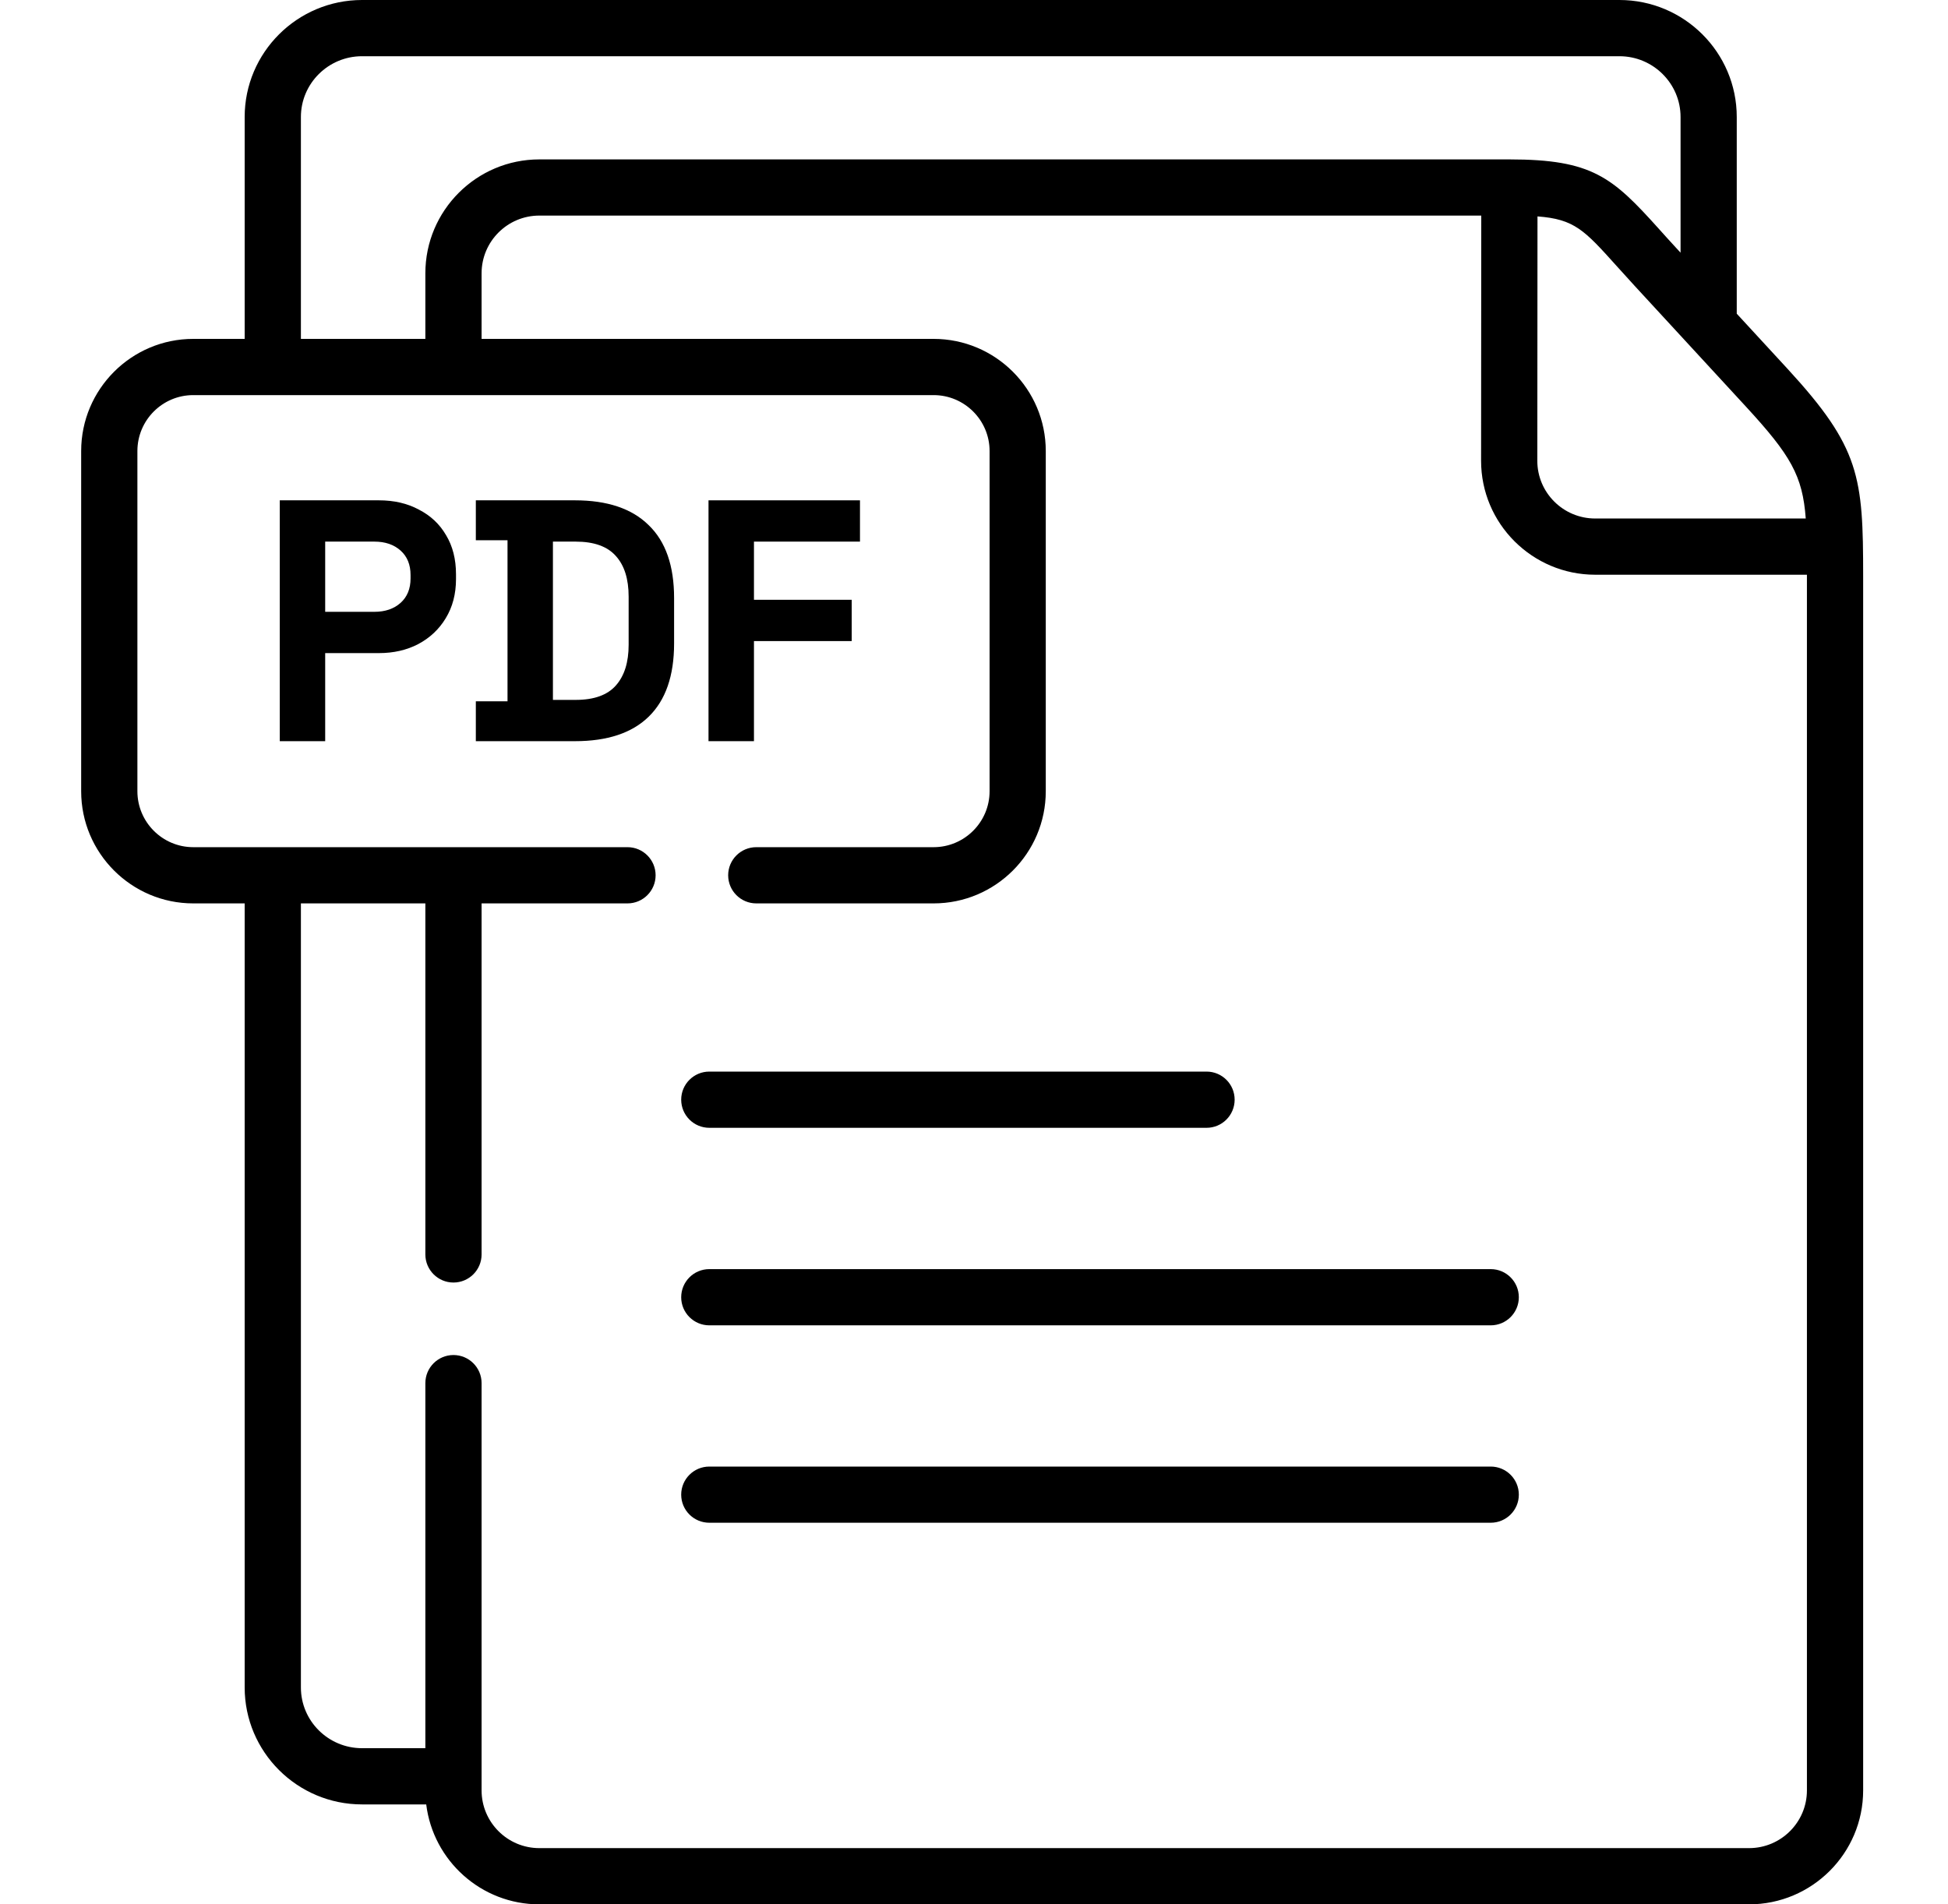
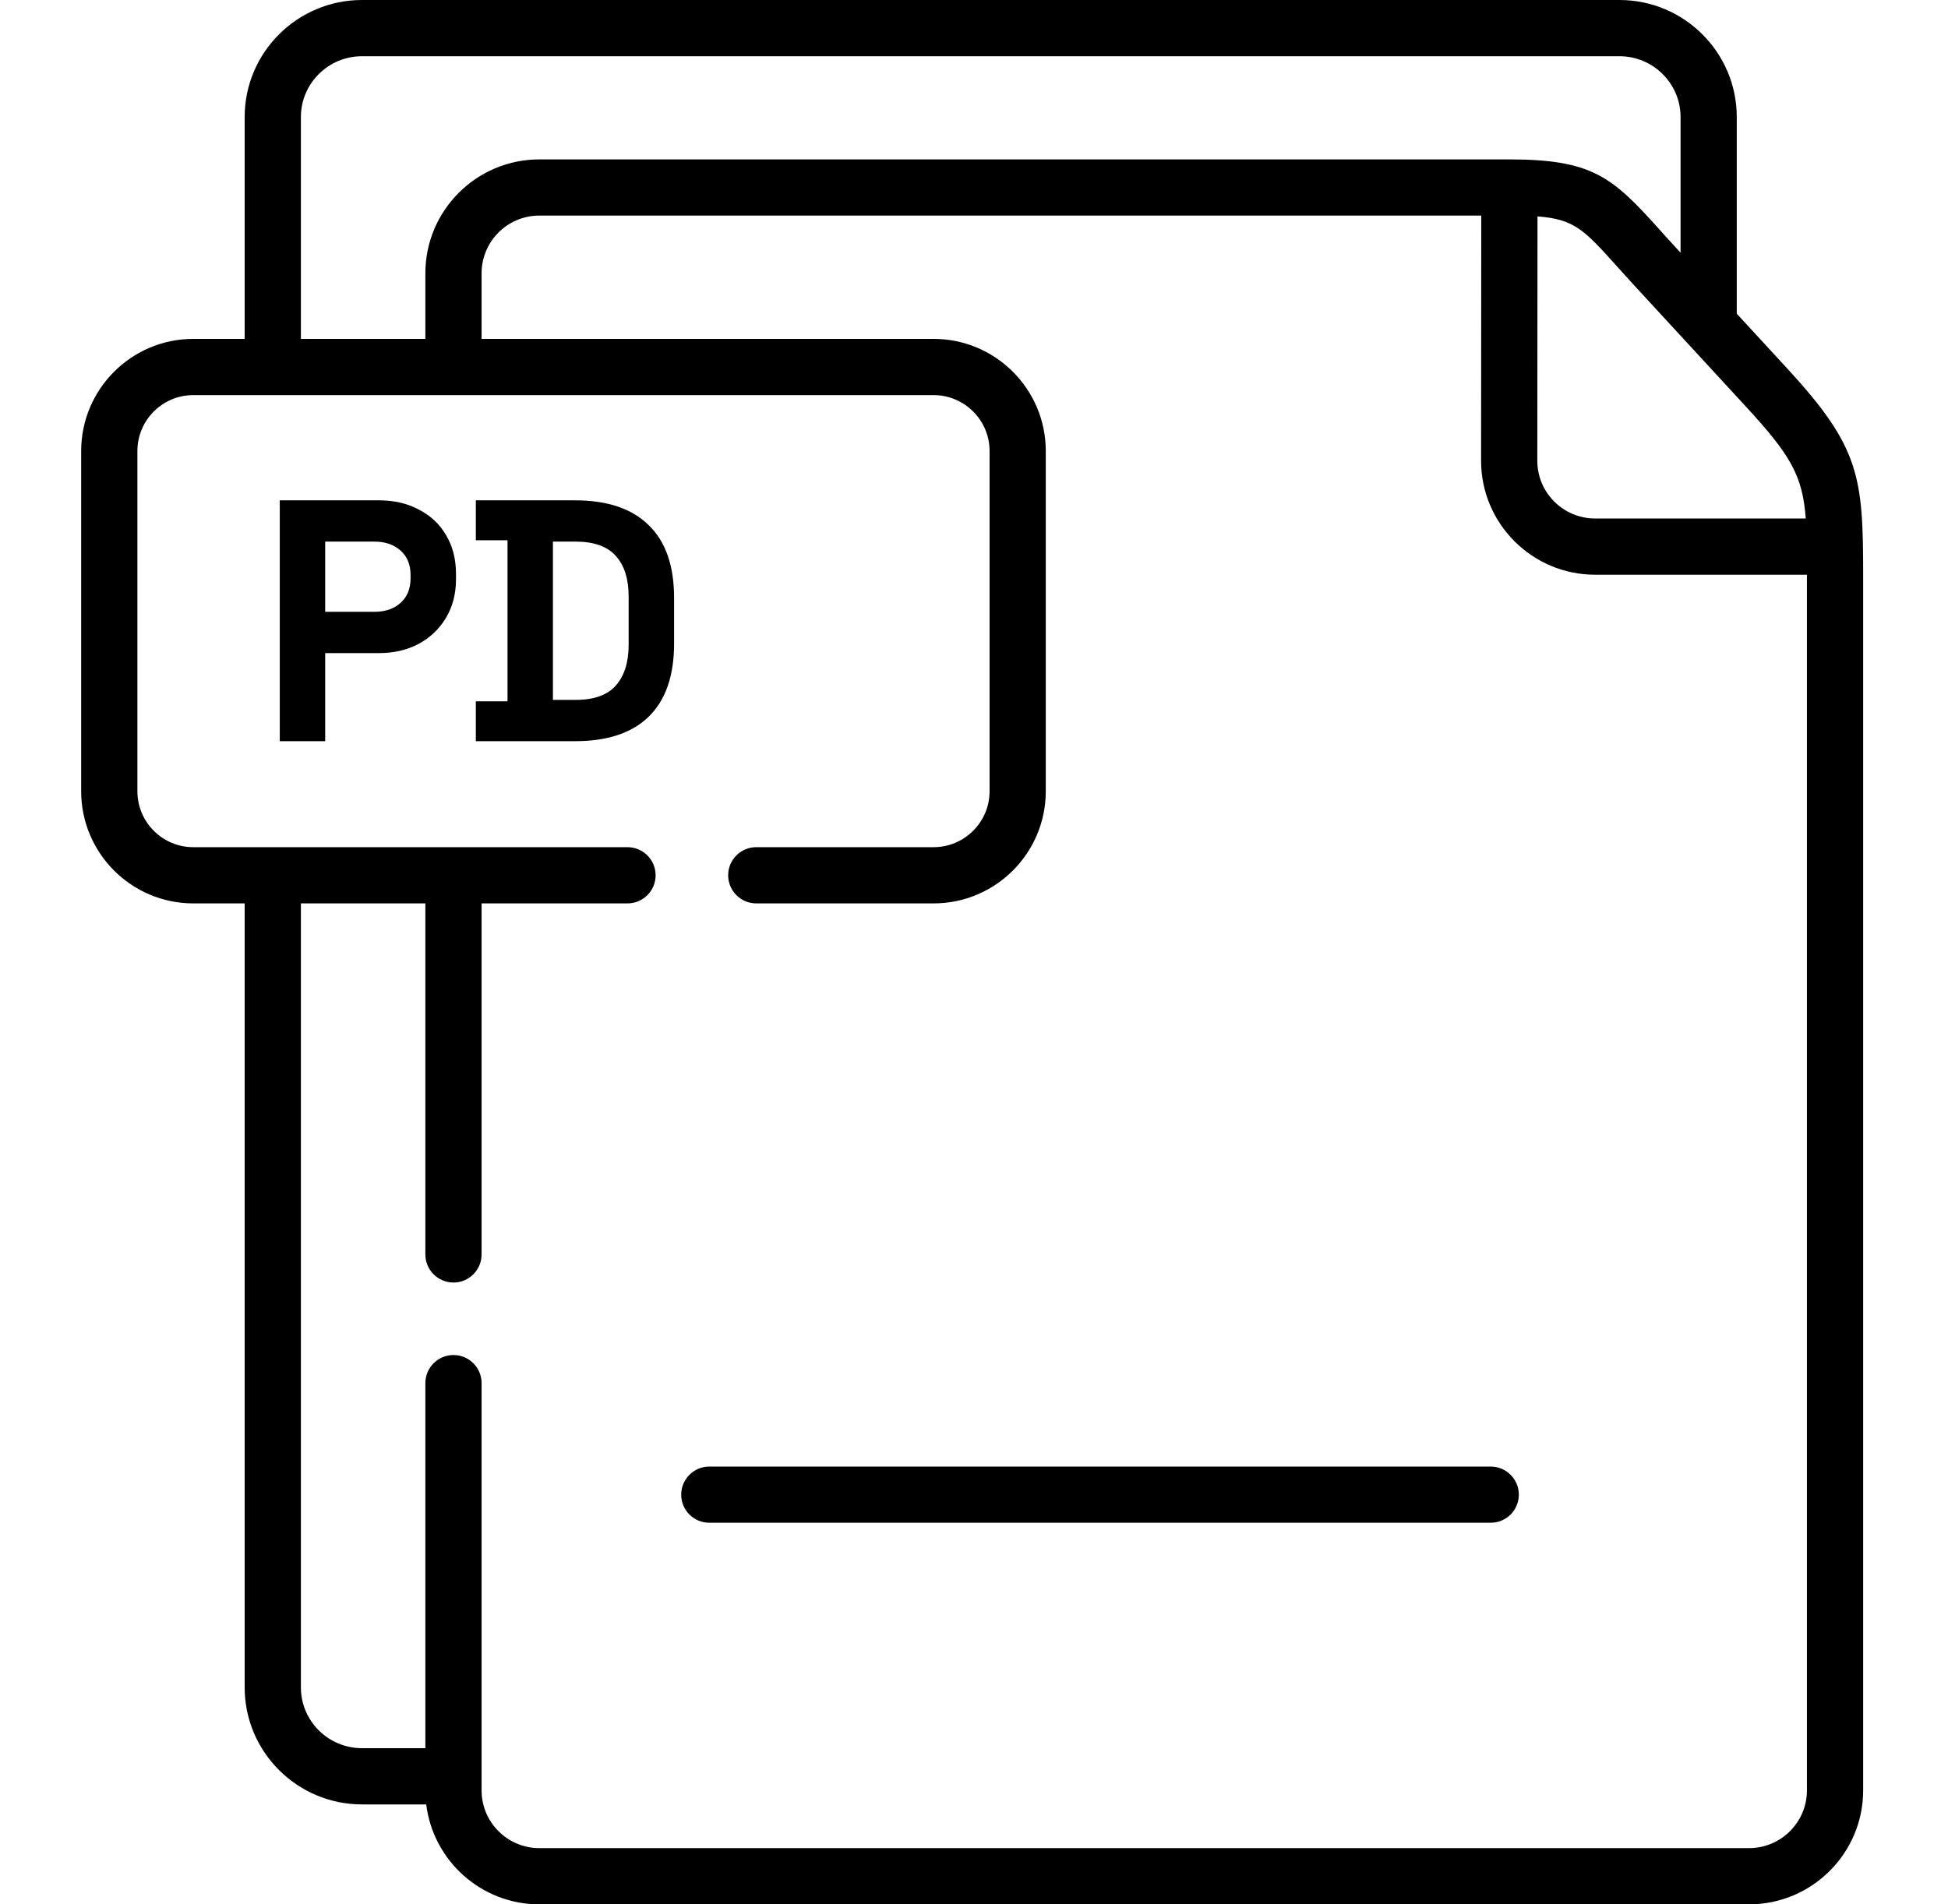
<svg xmlns="http://www.w3.org/2000/svg" width="45" height="44" viewBox="0 0 45 44" fill="none">
  <path d="M34.437 33.885H16.386C16.027 33.885 15.736 34.176 15.736 34.534C15.736 34.893 16.027 35.183 16.386 35.183H34.436C34.795 35.183 35.086 34.893 35.086 34.534C35.086 34.176 34.795 33.885 34.437 33.885Z" fill="black" />
-   <path d="M34.437 29.323H16.386C16.027 29.323 15.736 29.614 15.736 29.973C15.736 30.331 16.027 30.622 16.386 30.622H34.436C34.795 30.622 35.086 30.331 35.086 29.973C35.086 29.614 34.795 29.323 34.437 29.323Z" fill="black" />
-   <path d="M15.736 25.408C15.736 25.767 16.027 26.058 16.386 26.058H27.872C28.231 26.058 28.521 25.767 28.521 25.408C28.521 25.05 28.231 24.759 27.872 24.759H16.386C16.027 24.759 15.736 25.05 15.736 25.408Z" fill="black" />
  <path d="M41.291 8.519L40.12 7.248V2.703C40.12 1.213 38.905 0 37.41 0H8.363C6.868 0 5.652 1.213 5.652 2.703V7.83H4.464C3.037 7.83 1.875 8.992 1.875 10.421V18.282C1.875 19.711 3.037 20.873 4.464 20.873H5.652V38.988C5.652 40.479 6.868 41.691 8.363 41.691H9.846C10.006 42.991 11.116 44 12.459 44H40.404C41.858 44 43.04 42.819 43.04 41.368V13.316C43.04 11.021 42.971 10.345 41.291 8.519ZM41.714 11.98H36.849C36.112 11.98 35.513 11.382 35.513 10.648L35.517 5C36.371 5.064 36.599 5.316 37.348 6.149C37.472 6.287 37.608 6.437 37.758 6.601L39 7.949C39.004 7.953 39.008 7.958 39.013 7.963L40.336 9.399C41.367 10.52 41.641 10.991 41.714 11.98ZM6.951 2.703C6.951 1.929 7.584 1.299 8.363 1.299H37.41C38.188 1.299 38.822 1.929 38.822 2.703V5.838L38.714 5.721C38.566 5.561 38.435 5.415 38.314 5.28C37.246 4.093 36.78 3.683 34.869 3.683H34.869H12.459C11.007 3.683 9.826 4.863 9.826 6.314V7.83H6.951V2.703ZM41.741 41.368C41.741 42.103 41.141 42.701 40.404 42.701H12.459C11.723 42.701 11.125 42.103 11.125 41.368V31.957C11.125 31.599 10.834 31.308 10.475 31.308C10.117 31.308 9.826 31.599 9.826 31.957V40.392H8.363C7.584 40.392 6.951 39.763 6.951 38.989V20.873H9.826V28.984C9.826 29.342 10.117 29.633 10.475 29.633C10.834 29.633 11.125 29.342 11.125 28.984V20.873H14.496C14.854 20.873 15.145 20.582 15.145 20.223C15.145 19.865 14.854 19.574 14.496 19.574H4.464C3.753 19.574 3.174 18.994 3.174 18.282V10.421C3.174 9.708 3.753 9.129 4.464 9.129H21.567C22.279 9.129 22.86 9.708 22.86 10.421V18.282C22.86 18.994 22.279 19.574 21.567 19.574H17.471C17.112 19.574 16.821 19.865 16.821 20.223C16.821 20.582 17.112 20.873 17.471 20.873H21.567C22.996 20.873 24.158 19.711 24.158 18.282V10.421C24.158 8.992 22.996 7.83 21.567 7.83H11.125V6.314C11.125 5.579 11.723 4.981 12.459 4.981H34.218L34.214 10.647C34.214 12.098 35.396 13.279 36.849 13.279H41.741V13.316V41.368Z" fill="black" />
-   <path d="M16.367 17.125V11.56H19.866V12.514H17.417V13.858H19.675V14.812H17.417V17.125H16.367Z" fill="black" />
  <path d="M10.992 17.125V16.203H11.724V12.482H10.992V11.56H13.282C14.029 11.56 14.597 11.751 14.983 12.132C15.376 12.509 15.572 13.07 15.572 13.818V14.867C15.572 15.615 15.376 16.179 14.983 16.561C14.597 16.937 14.029 17.125 13.282 17.125H10.992ZM12.773 16.171H13.298C13.722 16.171 14.032 16.06 14.228 15.837C14.424 15.615 14.522 15.302 14.522 14.899V13.786C14.522 13.378 14.424 13.065 14.228 12.848C14.032 12.625 13.722 12.514 13.298 12.514H12.773V16.171Z" fill="black" />
  <path d="M6.463 17.125V11.56H8.753C9.103 11.56 9.41 11.631 9.675 11.774C9.945 11.912 10.155 12.108 10.303 12.363C10.457 12.617 10.534 12.919 10.534 13.269V13.38C10.534 13.725 10.454 14.027 10.295 14.287C10.141 14.541 9.929 14.74 9.659 14.883C9.394 15.021 9.092 15.09 8.753 15.09H7.512V17.125H6.463ZM7.512 14.136H8.649C8.898 14.136 9.1 14.067 9.254 13.929C9.407 13.791 9.484 13.603 9.484 13.365V13.285C9.484 13.047 9.407 12.858 9.254 12.721C9.1 12.583 8.898 12.514 8.649 12.514H7.512V14.136Z" fill="black" />
</svg>